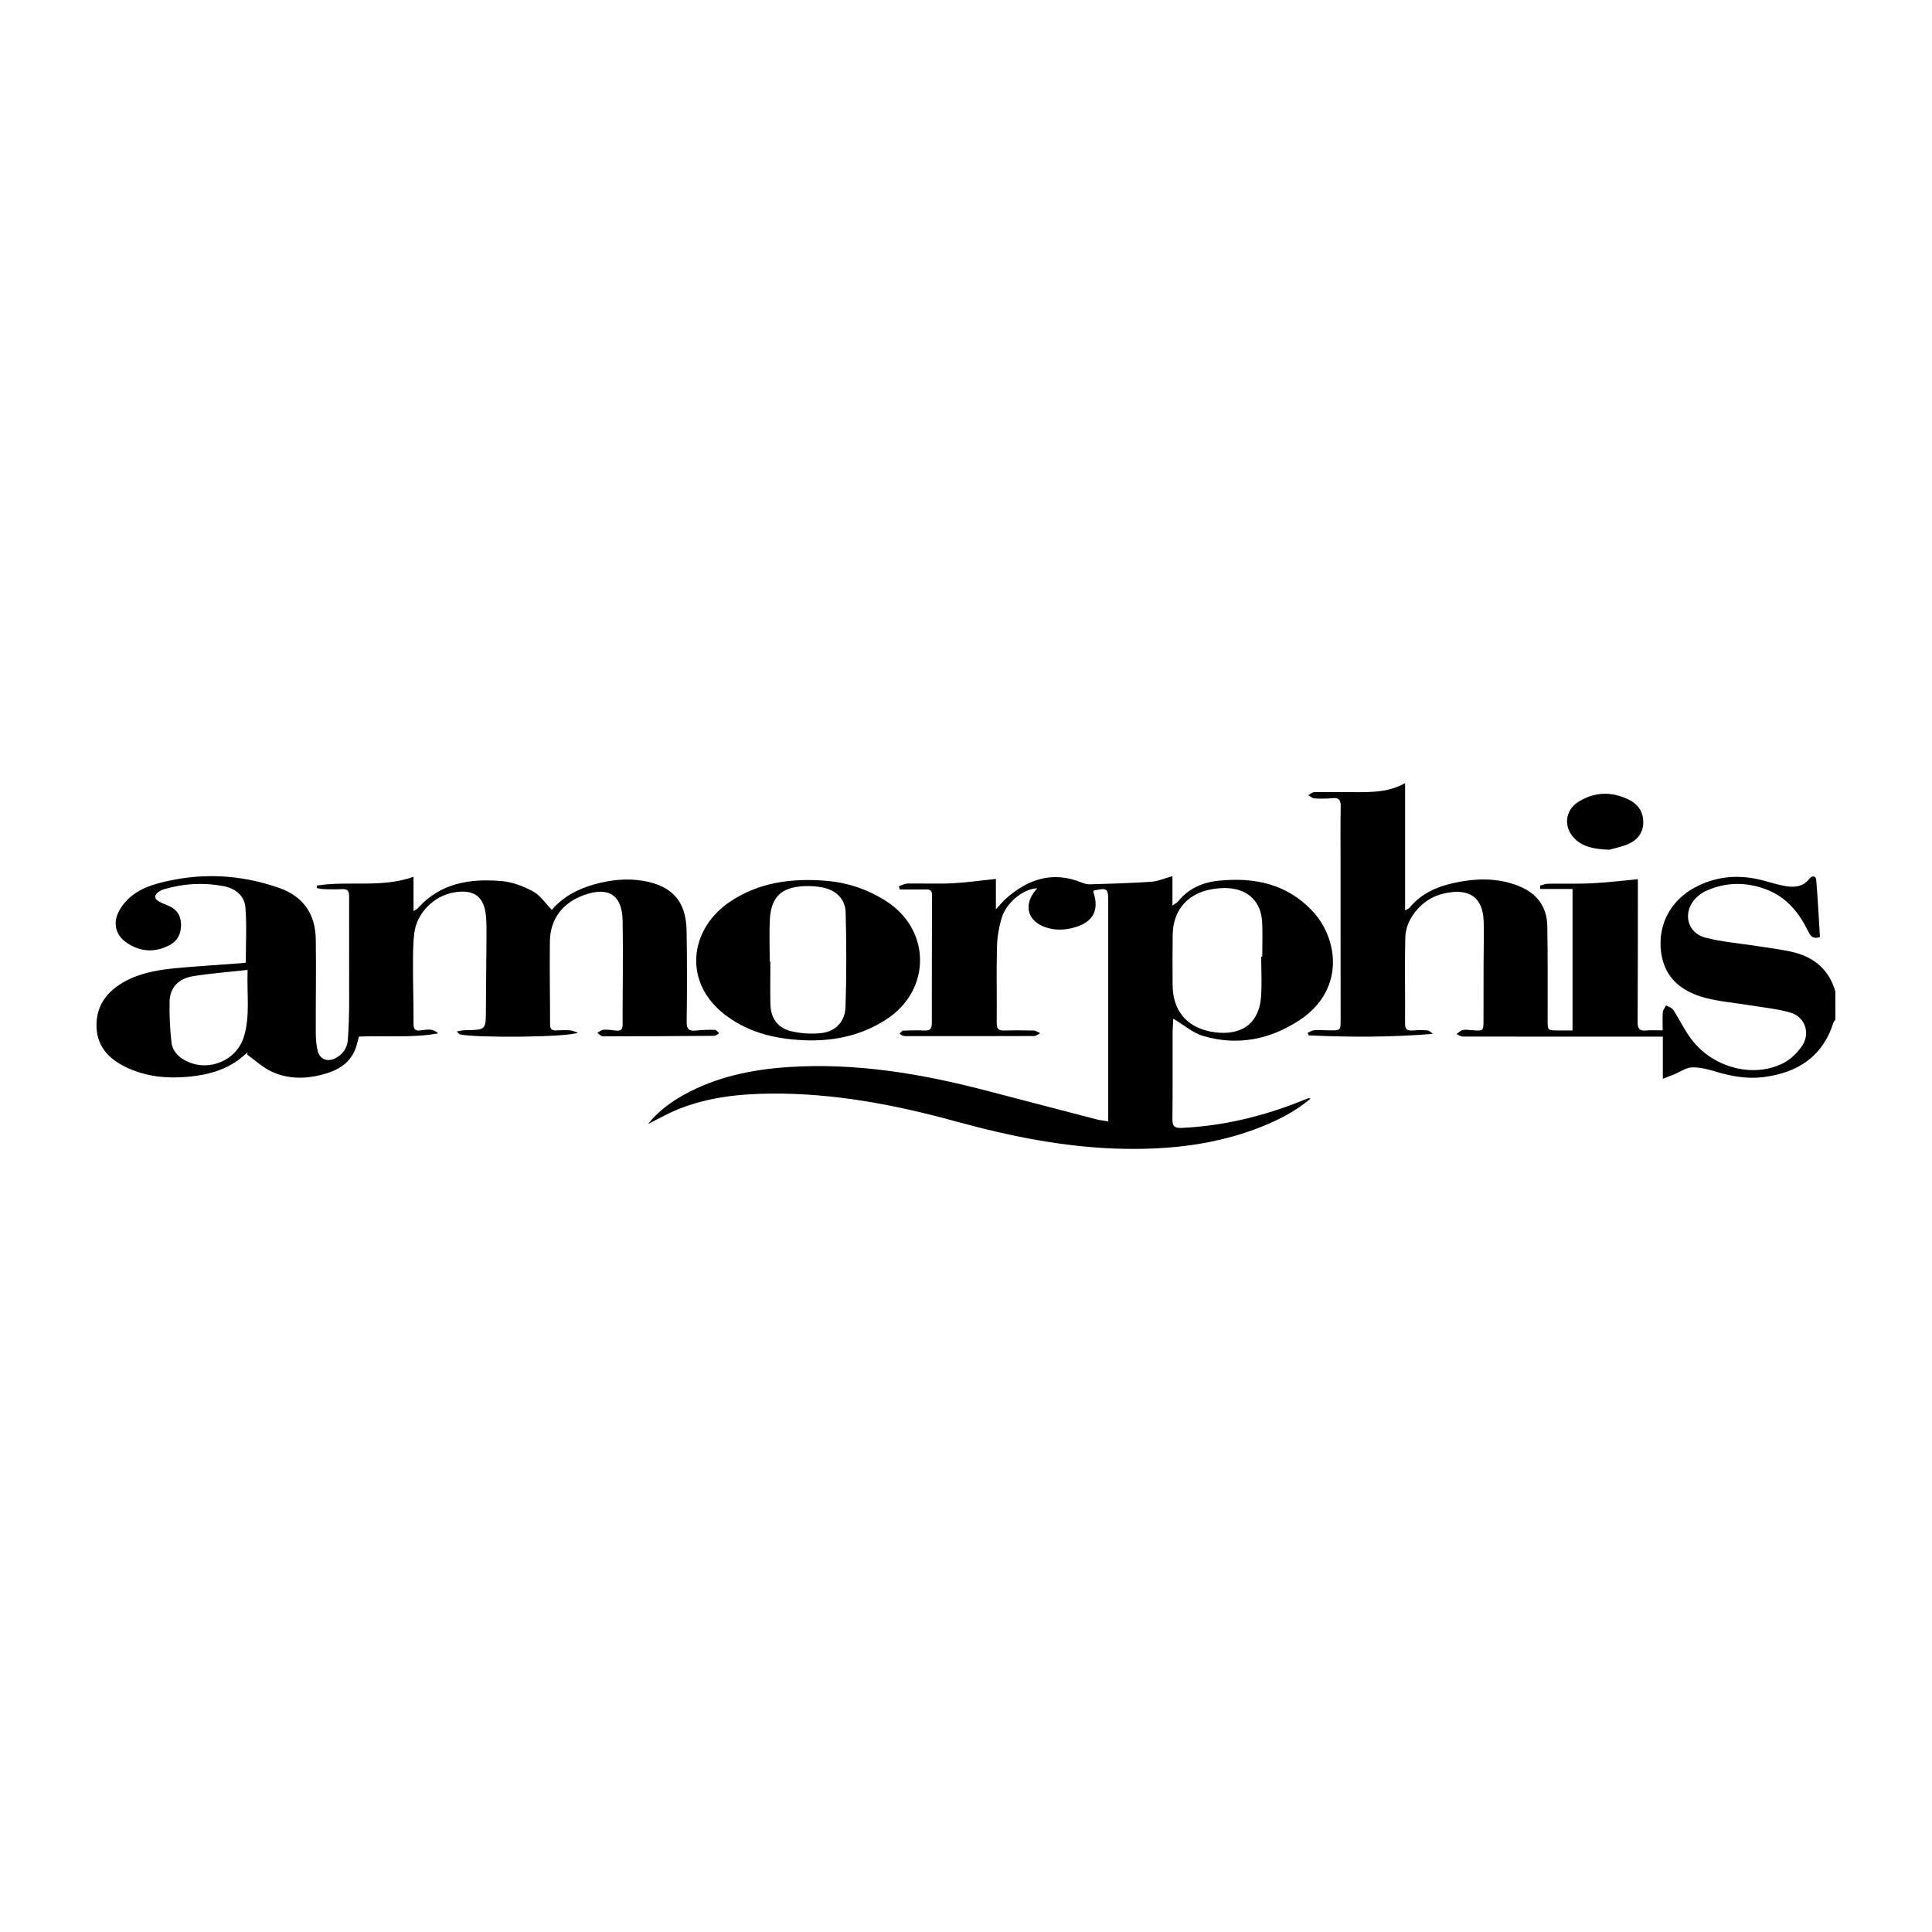
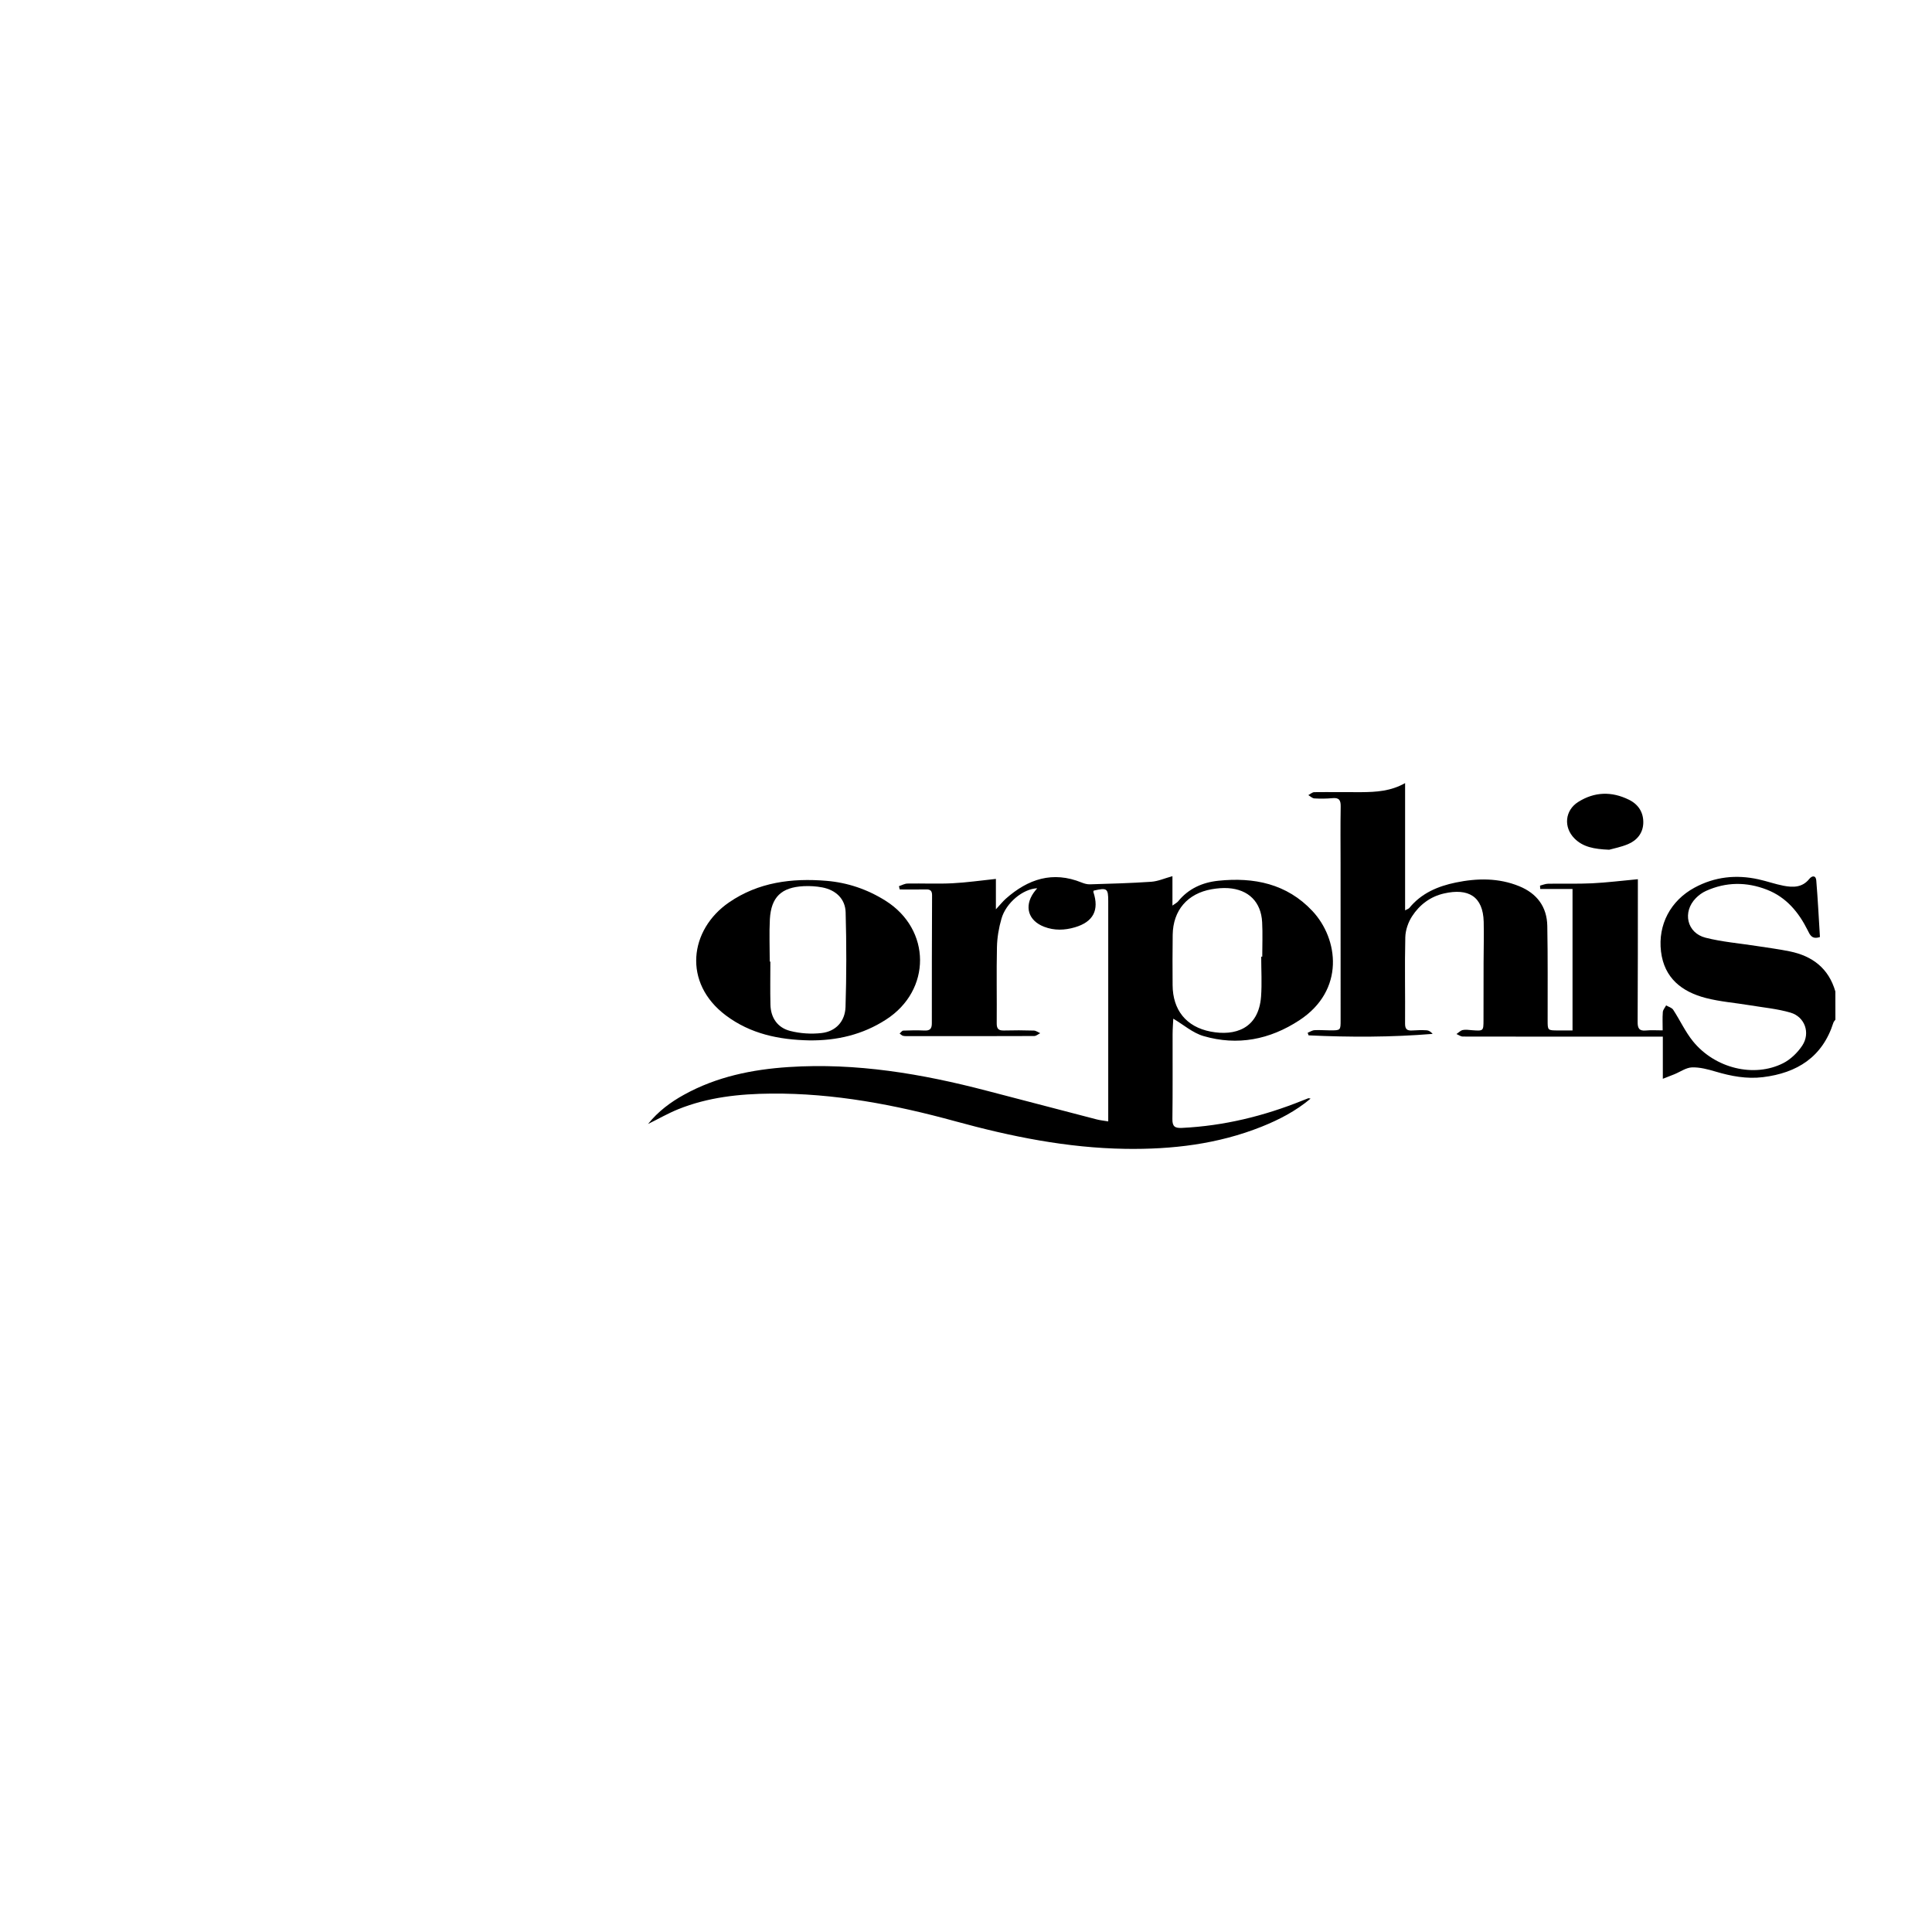
<svg xmlns="http://www.w3.org/2000/svg" version="1.1" id="Layer_1" x="0px" y="0px" viewBox="0 0 500 500" style="enable-background:new 0 0 500 500;" xml:space="preserve">
  <style type="text/css">
	.st0{fill:#070707;}
	.st1{fill:#FFFFFF;}
	.st2{fill-rule:evenodd;clip-rule:evenodd;}
	.st3{fill:#C12A21;}
	.st4{fill:#272425;}
	.st5{fill:#221F1E;}
	.st6{opacity:0.93;}
	.st7{fill:none;}
	.st8{fill-rule:evenodd;clip-rule:evenodd;stroke:#000000;stroke-width:0.047;stroke-miterlimit:2.613;}
</style>
  <g>
    <path d="M475,263.89c-0.18,0.26-0.43,0.49-0.52,0.78c-2.83,8.92-9.41,13.02-18.25,14.1c-4.16,0.51-8.21-0.25-12.22-1.44   c-1.99-0.59-4.11-1.16-6.14-1.09c-1.53,0.06-3.03,1.16-4.55,1.78c-0.86,0.35-1.73,0.68-2.98,1.17c0-3.91,0-7.26,0-10.91   c-1.07,0-1.92,0-2.77,0c-16.33,0-32.65,0.02-48.98-0.02c-0.56,0-1.11-0.43-1.66-0.65c0.54-0.36,1.04-0.91,1.63-1.04   c0.77-0.16,1.61-0.01,2.42,0.05c2.94,0.21,2.94,0.22,2.95-2.64c0.01-4.95,0.01-9.89,0.02-14.84c0.01-3.52,0.11-7.04,0.03-10.56   c-0.16-6.6-3.97-8.79-10.28-7.35c-3.52,0.8-6.32,2.92-8.24,5.88c-1.02,1.56-1.73,3.61-1.77,5.46c-0.18,7.45,0,14.9-0.06,22.35   c-0.01,1.53,0.61,1.86,1.94,1.76c1.21-0.09,2.44-0.11,3.65-0.04c0.55,0.03,1.08,0.37,1.55,0.93c-10.74,0.88-21.42,0.88-32.11,0.38   c-0.08-0.22-0.16-0.44-0.24-0.66c0.59-0.24,1.18-0.65,1.78-0.68c1.35-0.08,2.71,0.05,4.06,0.05c2.68,0,2.69-0.01,2.69-2.62   c0-13.48,0-26.96-0.01-40.44c0-4.95-0.06-9.89,0.03-14.84c0.03-1.63-0.37-2.37-2.13-2.2c-1.55,0.15-3.12,0.16-4.67,0.07   c-0.54-0.03-1.06-0.55-1.58-0.85c0.52-0.27,1.04-0.77,1.56-0.77c4.06-0.05,8.13,0.03,12.19,0c3.8-0.03,7.57-0.24,11.3-2.34   c0,11.05,0,21.82,0,32.93c0.6-0.33,0.93-0.42,1.1-0.63c3.13-3.83,7.39-5.62,12.05-6.58c5.52-1.13,11.04-1.22,16.38,0.96   c4.59,1.87,7.18,5.32,7.27,10.28c0.15,8.13,0.08,16.26,0.09,24.39c0,2.65-0.01,2.65,2.7,2.66c1.2,0,2.4,0,3.74,0   c0-12.19,0-24.15,0-36.61c-2.79,0-5.57,0-8.36,0c-0.02-0.29-0.04-0.58-0.05-0.87c0.69-0.17,1.38-0.48,2.07-0.49   c3.79-0.07,7.59,0.07,11.38-0.11c3.88-0.19,7.75-0.68,11.87-1.06c0,0.46,0,1.32,0,2.18c-0.01,11.58,0.01,23.17-0.06,34.75   c-0.01,1.63,0.38,2.39,2.14,2.22c1.33-0.13,2.68-0.03,4.34-0.03c0-1.71-0.08-3.24,0.04-4.76c0.05-0.58,0.55-1.13,0.85-1.7   c0.62,0.36,1.47,0.58,1.83,1.12c1.77,2.71,3.14,5.73,5.16,8.21c5.7,6.98,15.77,9.42,23.29,5.63c1.94-0.98,3.75-2.74,4.96-4.57   c2.15-3.25,0.67-7.43-3.04-8.52c-3.41-1-7.02-1.32-10.55-1.91c-3.8-0.63-7.68-0.92-11.38-1.88c-6.2-1.61-10.76-5.15-11.59-12.02   c-0.84-6.97,2.49-13.19,8.68-16.54c5.24-2.83,10.78-3.42,16.54-2.15c2.18,0.48,4.3,1.24,6.48,1.66c2.45,0.47,4.86,0.5,6.67-1.76   c0.7-0.88,1.7-0.98,1.81,0.37c0.41,4.91,0.65,9.83,0.95,14.66c-2.09,0.7-2.59-0.57-3.17-1.74c-2.33-4.68-5.54-8.55-10.53-10.5   c-5.27-2.06-10.59-2.04-15.79,0.31c-0.96,0.43-1.88,1.1-2.62,1.86c-3.53,3.58-2.34,9.02,2.51,10.25c4.3,1.09,8.79,1.45,13.2,2.14   c2.87,0.45,5.76,0.81,8.61,1.4c5.87,1.2,10.06,4.41,11.78,10.37C475,259.01,475,261.45,475,263.89z" />
-     <path d="M82.03,229.18c8.18-1.3,16.69,0.69,24.99-2.26c0,2.97,0,5.75,0,8.88c0.61-0.4,0.92-0.52,1.11-0.74   c5.85-6.59,13.58-7.73,21.7-7.04c2.79,0.24,5.67,1.35,8.16,2.7c1.84,1,3.13,3.02,4.83,4.75c2.75-3.27,6.56-5.34,10.85-6.56   c4.29-1.22,8.66-1.69,13.05-0.9c7.35,1.32,10.84,5.36,10.97,12.84c0.14,7.86,0.13,15.72,0.02,23.57c-0.03,1.99,0.64,2.48,2.44,2.28   c1.61-0.18,3.24-0.21,4.86-0.18c0.38,0.01,0.74,0.58,1.11,0.89c-0.41,0.23-0.82,0.65-1.24,0.66c-9.62,0.08-19.24,0.14-28.86,0.13   c-0.48,0-0.97-0.57-1.45-0.88c0.54-0.29,1.06-0.8,1.61-0.83c1.07-0.07,2.16,0.11,3.23,0.23c1.17,0.13,1.73-0.24,1.72-1.54   c-0.01-8.94,0.16-17.89,0.01-26.83c-0.11-6.78-3.67-9.01-10.1-6.67c-5.44,1.97-8.64,6.16-8.73,11.92   c-0.1,7.18,0.05,14.36,0.05,21.54c0,1.14,0.41,1.59,1.55,1.52c1.22-0.07,2.44-0.08,3.66,0c0.56,0.03,1.11,0.32,1.99,0.59   c-2.49,1.22-26.58,1.4-30.61,0.44c-0.25-0.25-0.5-0.5-0.75-0.75c0.46-0.09,0.92-0.19,1.39-0.26c0.33-0.05,0.67-0.05,1.01-0.06   c5.15-0.11,5.12-0.11,5.15-5.21c0.03-6.23,0.12-12.46,0.15-18.7c0.01-1.76,0.03-3.53-0.1-5.28c-0.4-5.33-2.99-7.35-8.22-6.49   c-5.25,0.87-9.72,5.29-10.36,10.58c-0.35,2.88-0.34,5.81-0.34,8.72c0,4.88,0.17,9.75,0.14,14.63c-0.01,1.44,0.41,2.01,1.85,1.79   c0.8-0.12,1.63-0.24,2.43-0.19c0.73,0.05,1.44,0.34,2.12,0.97c-6.81,1.22-13.64,0.54-20.53,0.83c-0.3,1.07-0.51,2.12-0.88,3.11   c-1.56,4.14-5.07,5.85-8.99,6.83c-4.3,1.07-8.69,1.01-12.74-0.89c-2.3-1.07-4.24-2.91-6.34-4.41c0.06-0.2,0.12-0.4,0.19-0.6   c-0.86,0.71-1.68,1.46-2.58,2.11c-3.69,2.64-7.94,3.74-12.36,4.2c-5.68,0.59-11.23,0.1-16.48-2.38c-4.38-2.08-7.51-5.25-7.73-10.31   c-0.24-5.59,2.72-9.47,7.5-12.03c4.33-2.31,9.11-2.99,13.91-3.42c5.33-0.48,10.67-0.8,16-1.2c0.46-0.03,0.91-0.11,1.22-0.15   c0-4.85,0.27-9.58-0.1-14.26c-0.25-3.14-2.66-4.97-5.72-5.55c-5.14-0.96-10.25-0.69-15.27,0.8c-0.51,0.15-1.03,0.38-1.46,0.69   c-1.22,0.86-1.19,1.77,0.09,2.49c0.77,0.43,1.59,0.75,2.4,1.09c2.09,0.86,3.21,2.38,3.3,4.66c0.09,2.44-0.8,4.41-2.99,5.56   c-3.81,2-7.6,1.76-11.13-0.67c-2.95-2.03-3.59-5.3-1.8-8.41c2.21-3.85,5.88-5.8,9.92-6.9c10.62-2.87,21.2-2.46,31.56,1.23   c6.1,2.17,9.21,6.75,9.31,13.15c0.12,8.06-0.03,16.12,0,24.18c0.01,1.61,0.11,3.27,0.5,4.82c0.54,2.11,2.51,2.89,4.48,1.91   c1.95-0.97,3.16-2.64,3.32-4.79c0.24-3.24,0.33-6.49,0.34-9.74c0.03-9.15-0.04-18.29-0.01-27.44c0.01-1.43-0.48-1.93-1.89-1.84   c-1.55,0.1-3.12,0.04-4.67,0c-0.61-0.02-1.21-0.18-1.82-0.28C82.02,229.65,82.02,229.41,82.03,229.18z M64.09,251.01   c-5.01,0.56-9.6,0.89-14.13,1.63c-3.54,0.58-5.99,2.74-6.07,6.56c-0.07,3.49,0.09,7.01,0.47,10.48c0.26,2.36,1.87,3.97,4.03,5   c5.84,2.76,12.91-0.29,14.76-6.46C64.79,262.71,63.83,257.08,64.09,251.01z" />
    <path d="M339.18,284.32c-3.87,3.25-8.16,5.46-12.68,7.27c-11.32,4.52-23.15,5.91-35.25,5.73c-15.02-0.23-29.57-3.17-43.99-7.13   c-15.59-4.28-31.39-7.3-47.65-7.17c-8.23,0.07-16.38,0.93-24.1,4.05c-2.61,1.06-5.07,2.47-7.8,3.82c2.63-3.28,5.82-5.65,9.34-7.59   c8.42-4.65,17.59-6.53,27.07-7.15c17.44-1.14,34.42,1.73,51.21,6.12c9.5,2.48,18.99,4.97,28.49,7.43c0.89,0.23,1.82,0.32,2.99,0.52   c0-1.34,0-2.4,0-3.47c0-17.82,0-35.64,0-53.46c0-3.39-0.28-3.6-3.76-2.8c-0.03,0.13-0.12,0.27-0.08,0.38   c1.55,4.67-0.03,7.71-4.77,9.11c-2.67,0.79-5.34,0.88-7.97-0.13c-4.1-1.57-5.22-5.22-2.73-8.8c0.26-0.38,0.57-0.72,0.93-1.17   c-3.7,0.16-8.07,3.75-9.25,7.87c-0.69,2.38-1.12,4.91-1.17,7.38c-0.15,6.57,0,13.14-0.06,19.71c-0.01,1.46,0.52,1.89,1.89,1.85   c2.57-0.07,5.15-0.06,7.72,0.02c0.56,0.02,1.1,0.44,1.65,0.68c-0.52,0.25-1.04,0.73-1.56,0.73c-10.77,0.04-21.54,0.04-32.31,0.03   c-0.54,0-1.1,0.03-1.62-0.08c-0.33-0.07-0.6-0.39-0.9-0.6c0.32-0.26,0.62-0.74,0.95-0.75c1.83-0.08,3.66-0.1,5.48-0.02   c1.38,0.06,1.91-0.42,1.91-1.85c-0.01-11.04,0.01-22.09,0.06-33.13c0.01-1.15-0.42-1.57-1.55-1.54c-2.27,0.05-4.55,0.01-6.82,0.01   c-0.07-0.28-0.13-0.57-0.2-0.85c0.74-0.24,1.48-0.67,2.23-0.68c3.86-0.07,7.73,0.12,11.58-0.07c3.68-0.18,7.34-0.72,11.28-1.13   c0,2.16,0,4.73,0,7.87c1.14-1.23,1.8-2.06,2.57-2.75c5.75-5.09,12.13-7.23,19.63-4.18c0.68,0.28,1.45,0.49,2.17,0.46   c5.28-0.16,10.56-0.3,15.82-0.66c1.76-0.12,3.48-0.9,5.5-1.45c0,2.33,0,4.76,0,7.61c0.76-0.55,1.18-0.75,1.45-1.07   c2.68-3.31,6.3-4.92,10.38-5.35c9.24-0.97,17.76,0.75,24.39,7.82c6.77,7.22,8.49,20.51-3.37,28.28c-7.66,5.02-16,6.66-24.81,4.09   c-2.79-0.81-5.19-2.94-7.82-4.5c-0.05,1.12-0.18,2.58-0.18,4.04c-0.02,7.32,0.05,14.64-0.05,21.95c-0.03,1.96,0.69,2.37,2.49,2.28   c10.81-0.52,21.14-3.05,31.14-7.07c0.5-0.2,1-0.41,1.51-0.59C338.71,284.19,338.85,284.27,339.18,284.32z M326.4,247.59   c0.09,0,0.18,0,0.27,0c0-2.98,0.13-5.96-0.03-8.93c-0.27-5.24-3.52-8.46-8.79-8.81c-1.4-0.09-2.85,0.04-4.24,0.28   c-6.29,1.09-10.03,5.45-10.12,11.81c-0.06,4.33-0.05,8.67-0.02,13c0.04,6.45,3.5,10.8,9.82,12.03c6.34,1.23,12.44-0.74,13.07-9.04   C326.61,254.5,326.4,251.04,326.4,247.59z" />
    <path d="M209.43,269.25c-7.79-0.16-15.17-1.65-21.59-6.47c-11.21-8.42-9.43-22.18,0.83-29.24c7.62-5.24,16.28-6.33,25.24-5.58   c5.46,0.46,10.56,2.19,15.24,5.13c11.88,7.45,11.96,23.19,0.15,30.78C223.25,267.78,216.58,269.34,209.43,269.25z M199.21,248.85   c0.05,0,0.11,0,0.16,0c0,3.72-0.07,7.44,0.02,11.16c0.08,3.42,1.86,5.96,5.09,6.79c2.6,0.67,5.48,0.86,8.15,0.55   c3.73-0.43,6.07-3.07,6.19-6.74c0.26-8.16,0.26-16.35,0.03-24.51c-0.1-3.5-2.56-5.77-6.04-6.44c-1.58-0.3-3.23-0.4-4.84-0.32   c-5.76,0.3-8.4,2.82-8.73,8.55C199.05,241.53,199.21,245.2,199.21,248.85z" />
    <path d="M416.45,219.91c-3.94-0.16-6.78-0.71-8.98-2.92c-2.88-2.89-2.49-7.26,0.96-9.44c4.23-2.67,8.67-2.78,13.14-0.58   c2.49,1.22,3.79,3.34,3.71,6.04c-0.08,2.58-1.61,4.47-3.94,5.45C419.51,219.23,417.5,219.61,416.45,219.91z" />
  </g>
</svg>